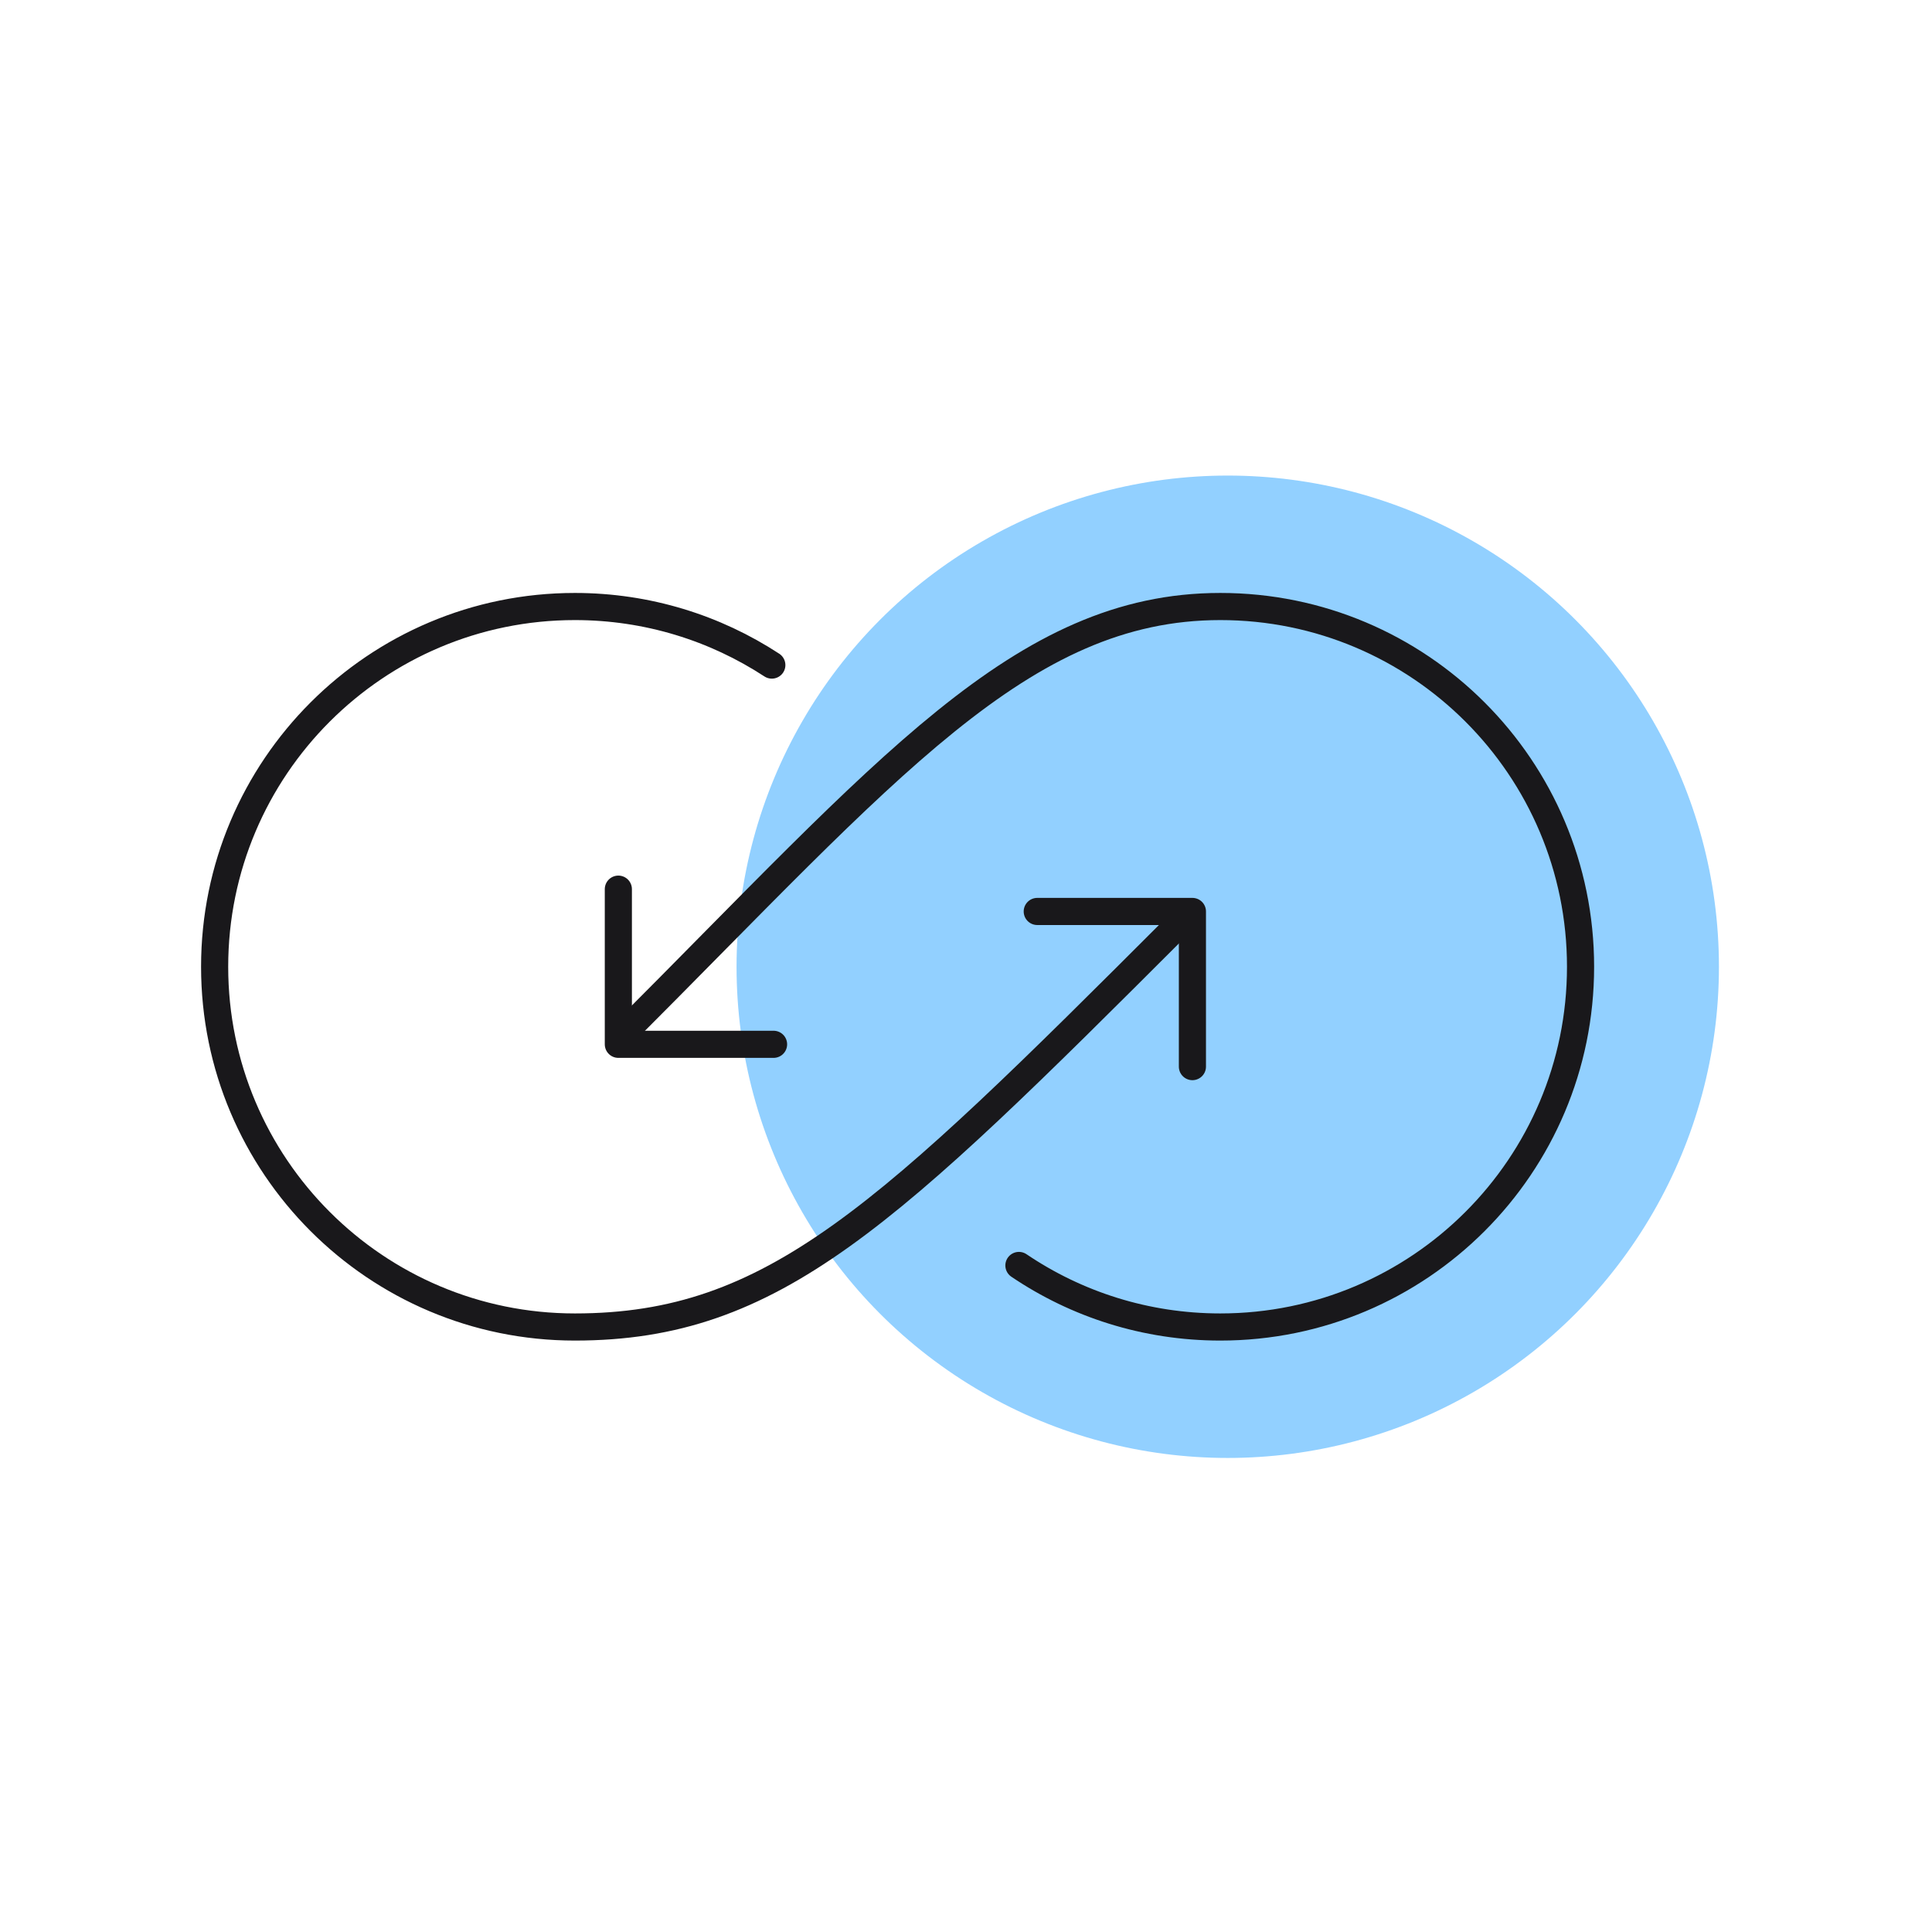
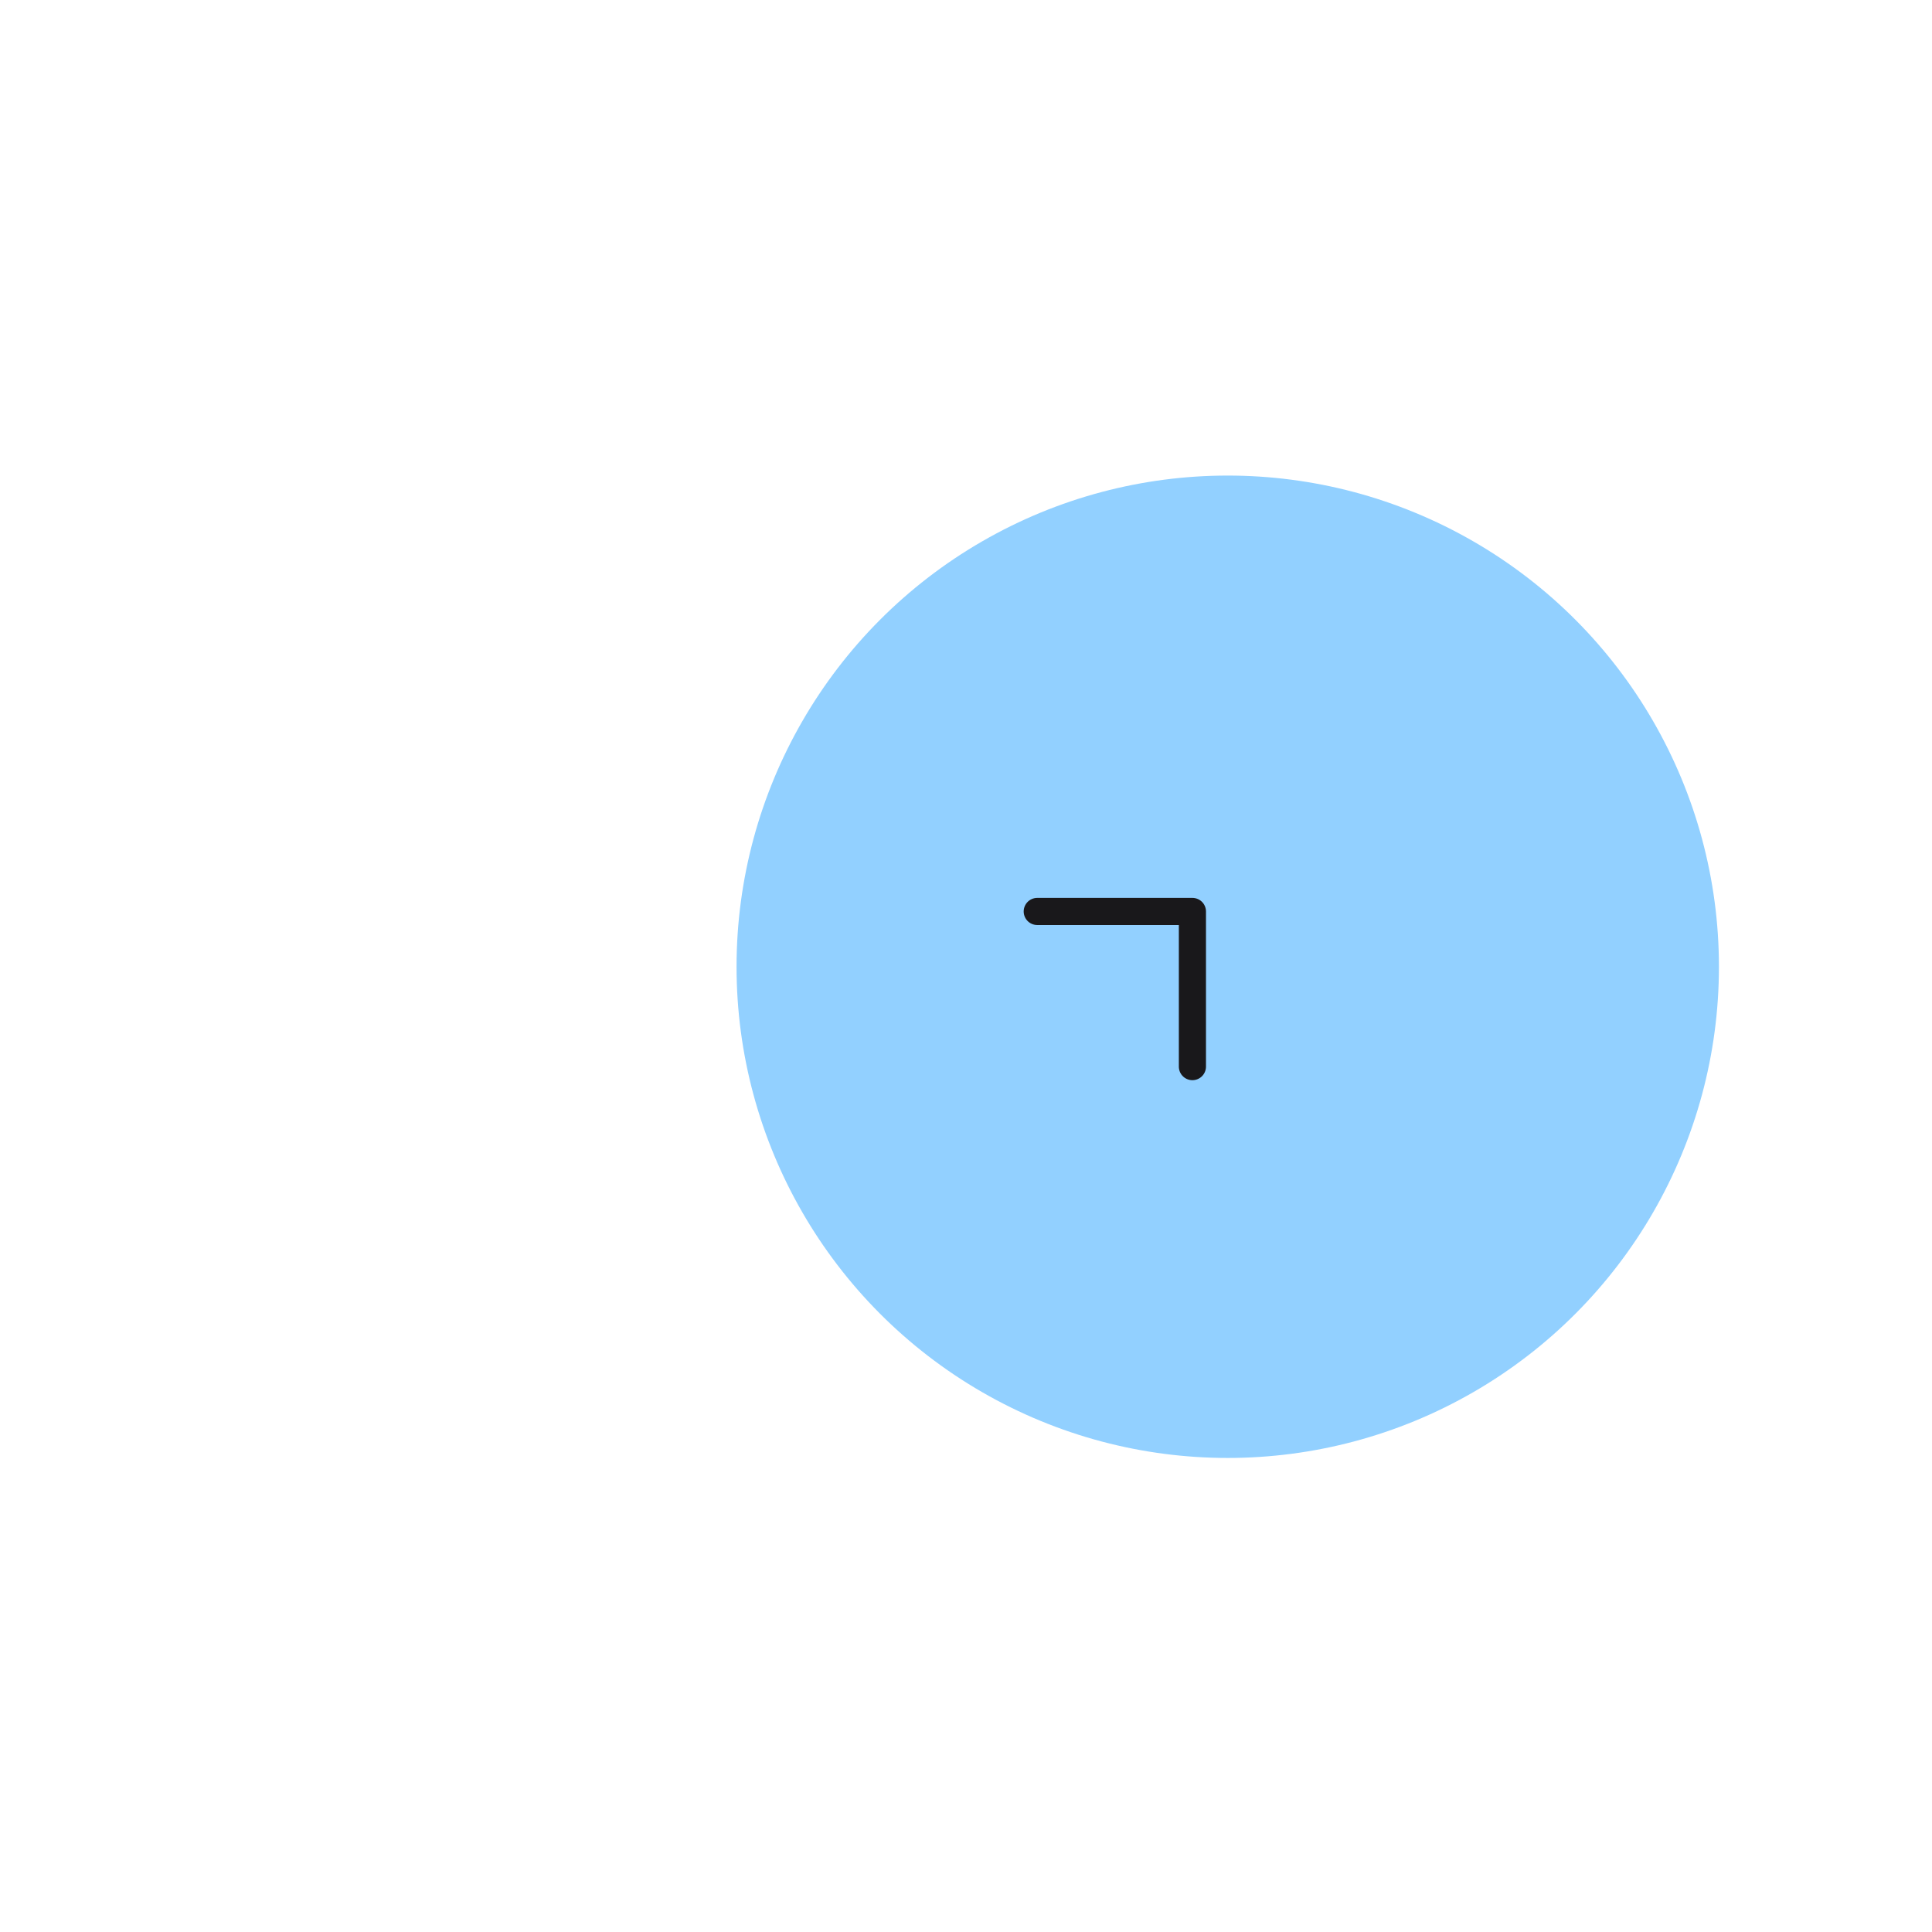
<svg xmlns="http://www.w3.org/2000/svg" id="b" width="356" height="356" viewBox="0 0 356 356">
  <rect x=".5" y=".5" width="355" height="355" fill="none" />
  <rect x=".5" y=".5" width="355" height="355" fill="none" />
  <rect x=".5" y=".5" width="355" height="355" fill="none" />
  <rect x=".5" y=".5" width="355" height="355" fill="none" />
  <circle cx="226.23" cy="178.14" r="90.51" fill="#92d0ff" />
-   <polyline points="142.54 192.43 113.94 192.43 113.94 163.84" fill="none" stroke="#19181b" stroke-linecap="round" stroke-linejoin="round" stroke-width="5" />
  <polyline points="191.13 167.95 219.72 167.95 219.72 196.54" fill="none" stroke="#19181b" stroke-linecap="round" stroke-linejoin="round" stroke-width="5" />
-   <path d="M216.93,170.61c-53.59,53.59-74.34,73.91-111,73.91s-66.38-29.72-66.38-66.38,29.72-66.38,66.38-66.38c13.39,0,25.86,3.97,36.29,10.79" fill="none" stroke="#19181b" stroke-linecap="round" stroke-linejoin="round" stroke-width="5" />
-   <path d="M114.29,190.97c49.25-49.25,73.91-79.21,110.57-79.21s66.38,29.72,66.38,66.38-29.72,66.38-66.38,66.38c-13.75,0-26.52-4.18-37.11-11.34" fill="none" stroke="#19181b" stroke-linecap="round" stroke-linejoin="round" stroke-width="5" />
</svg>